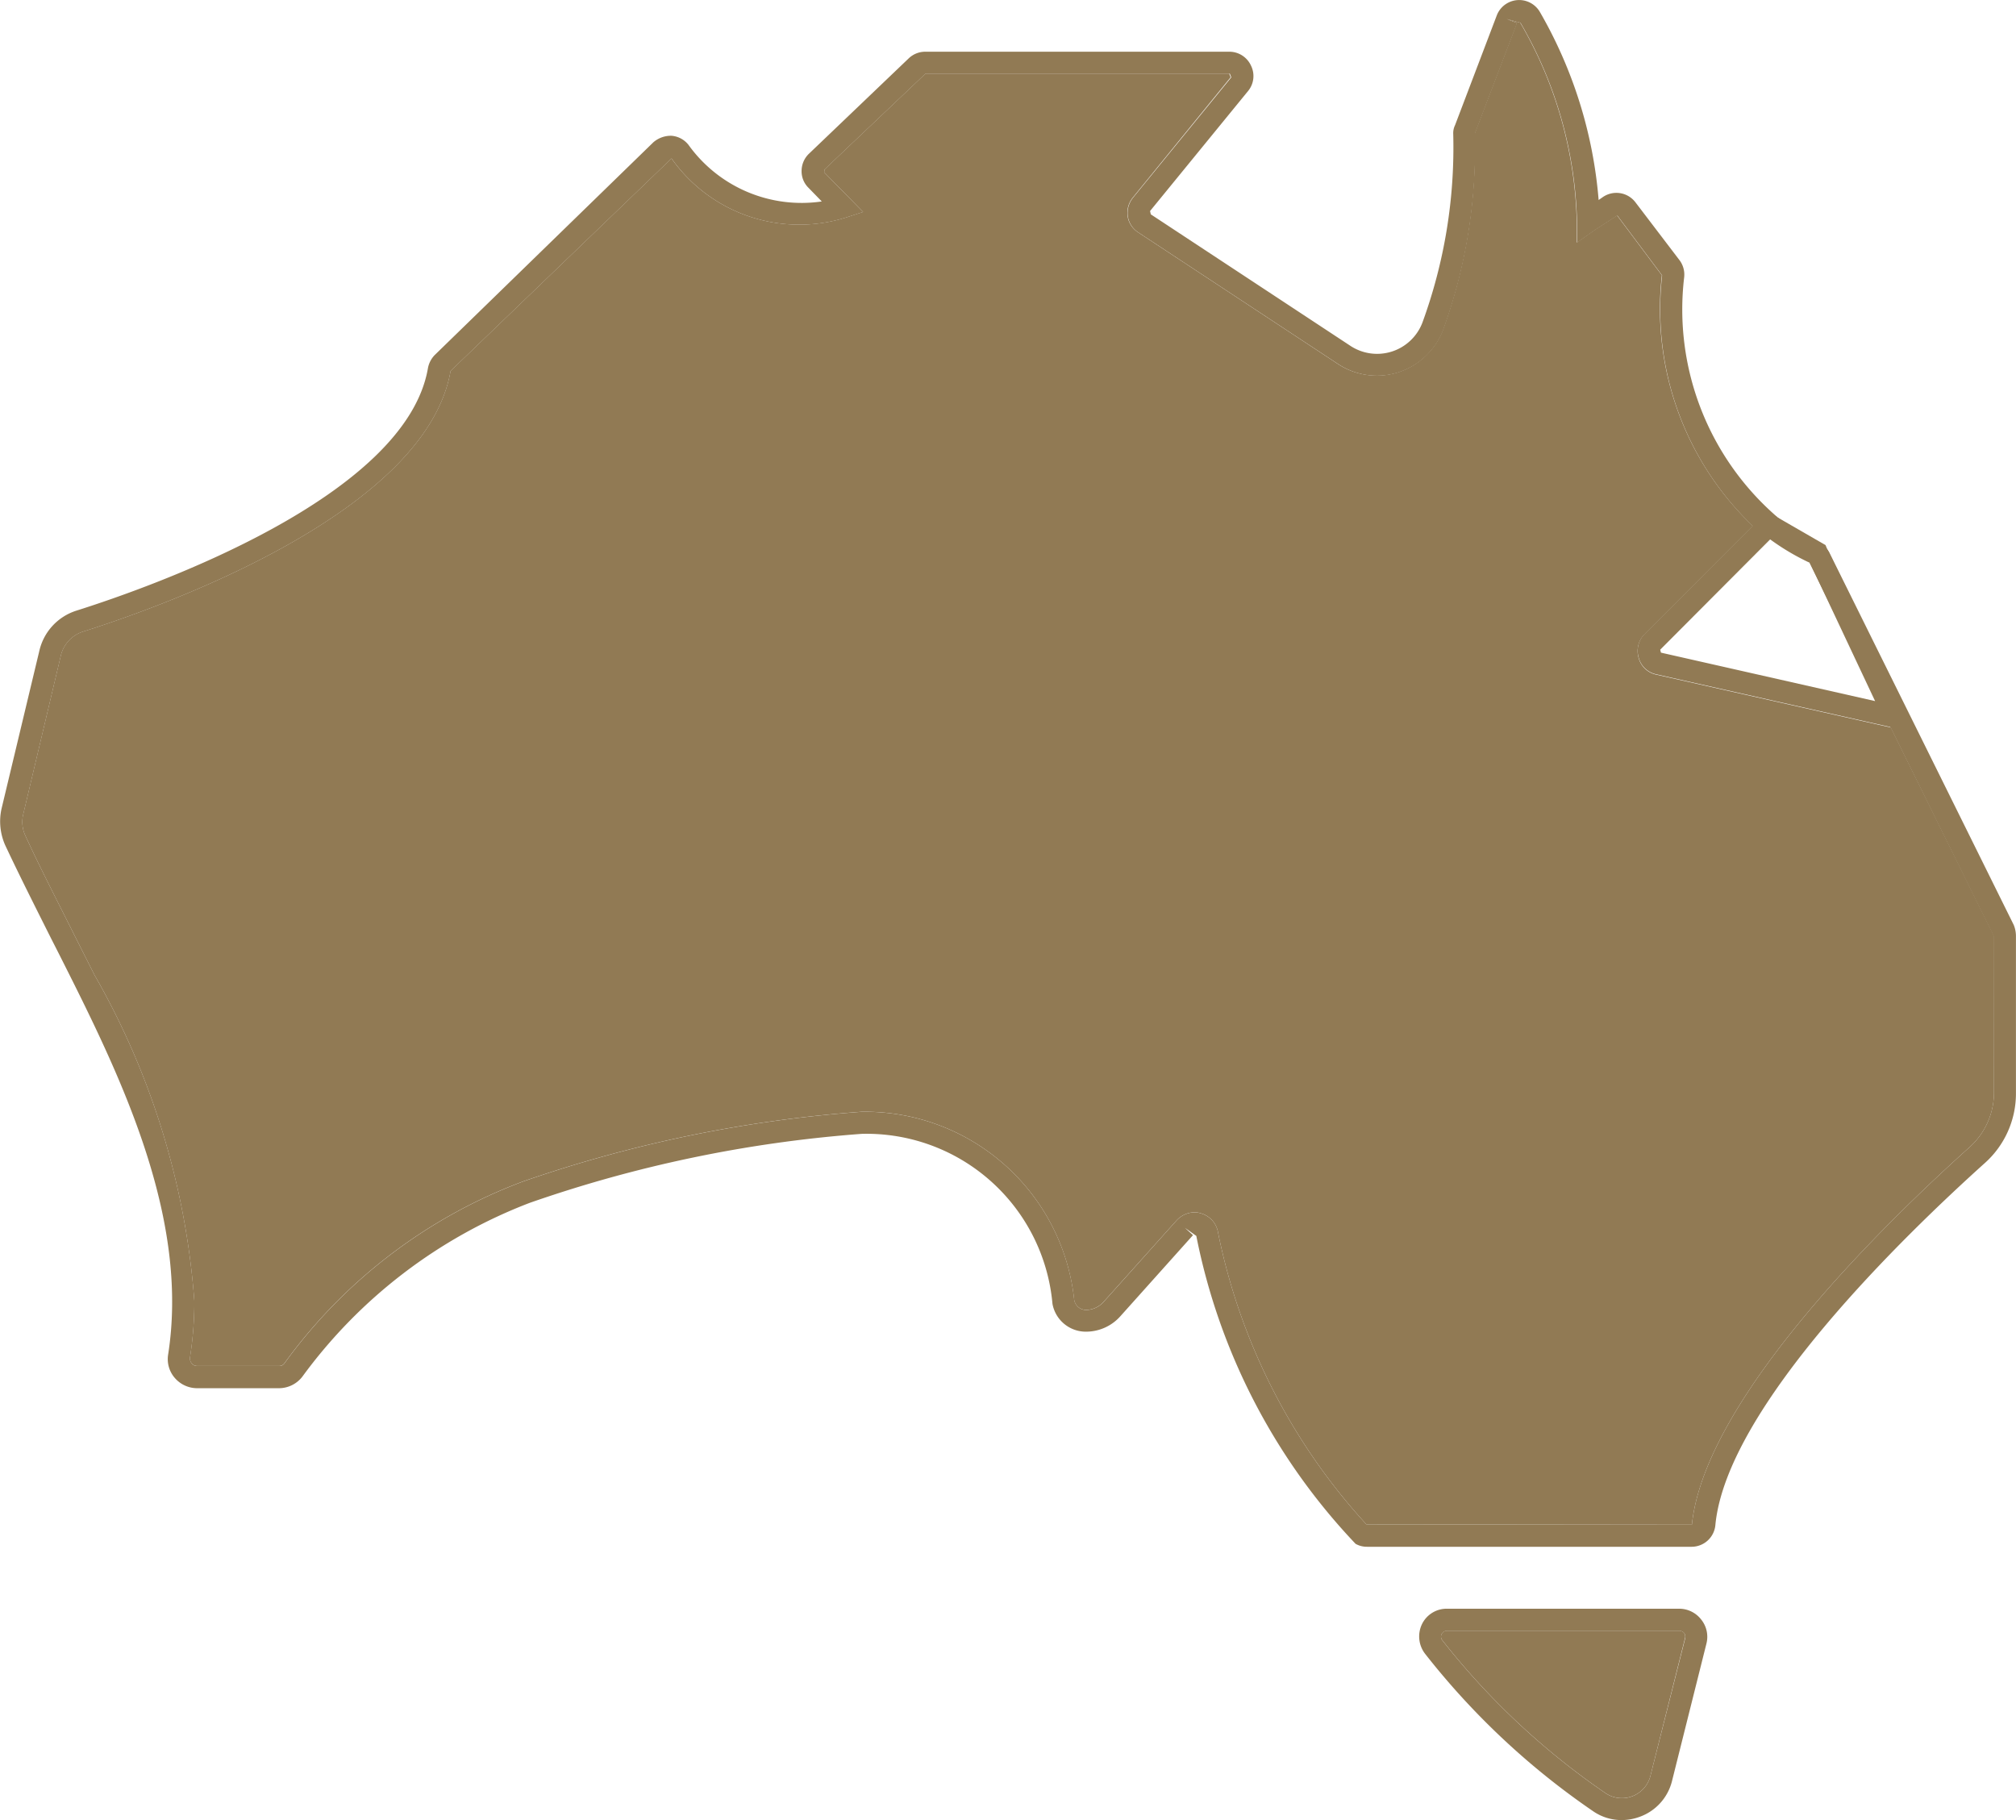
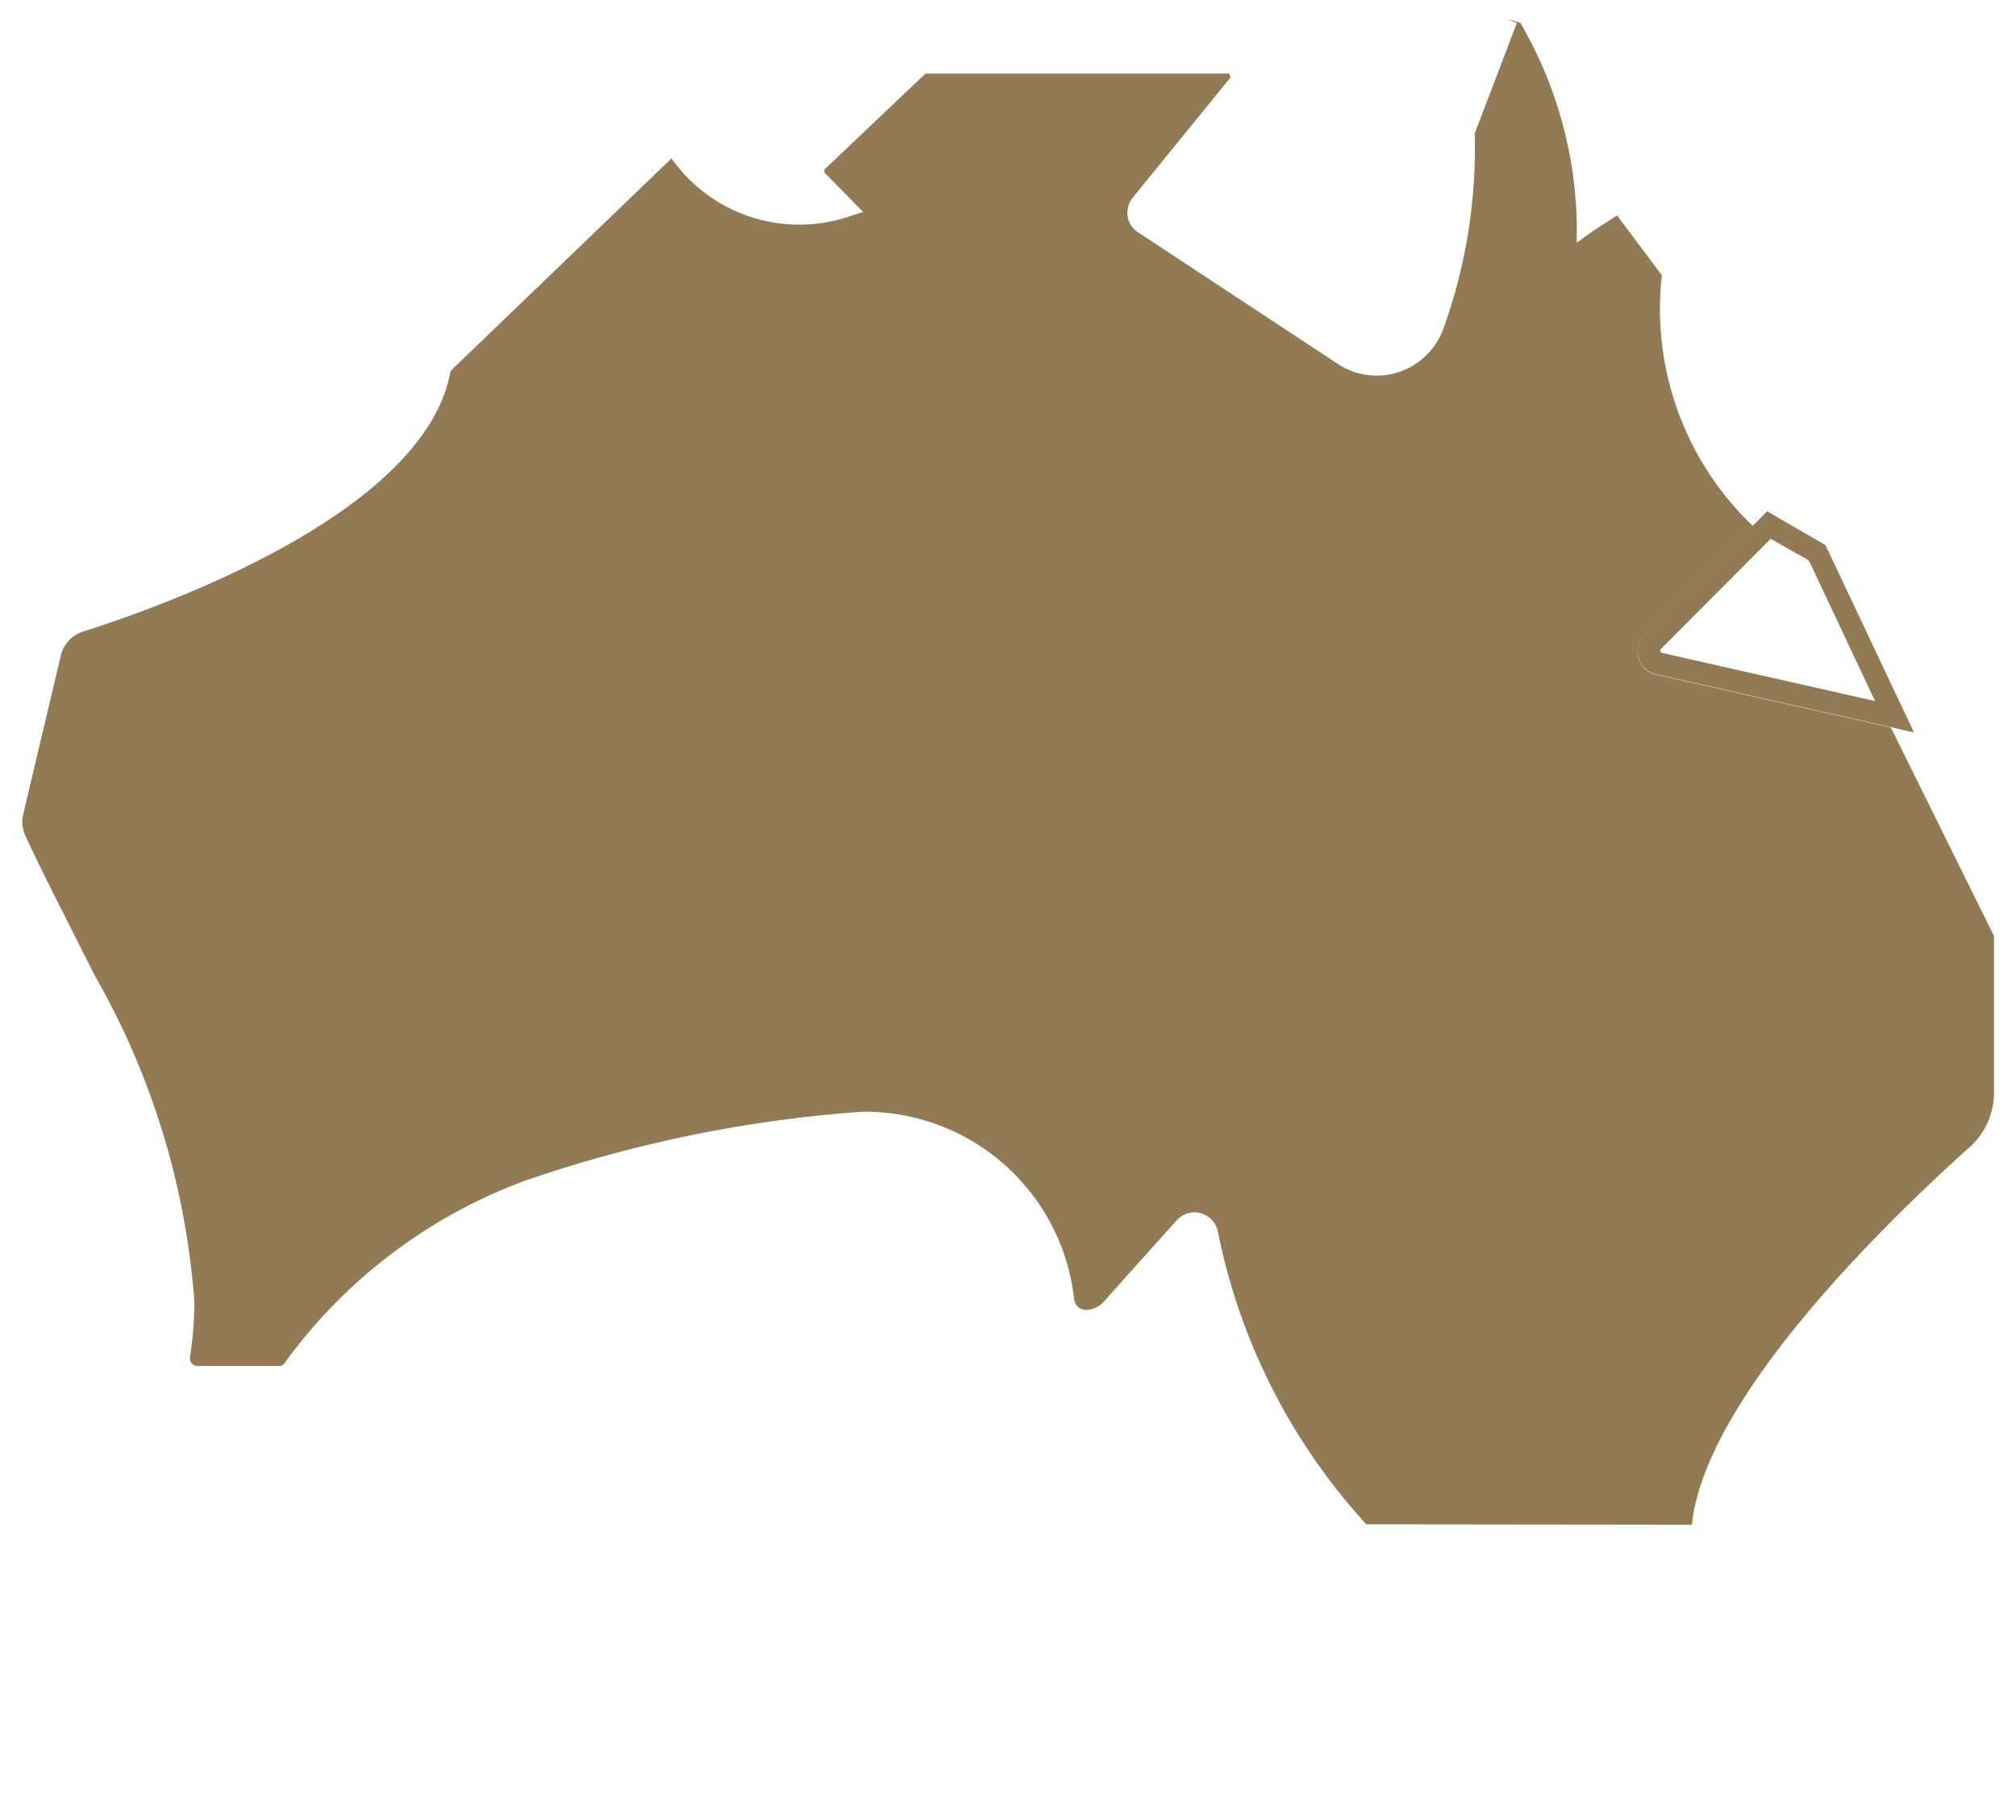
<svg xmlns="http://www.w3.org/2000/svg" width="37.657" height="34" viewBox="0 0 37.657 34">
  <g id="Group_123" data-name="Group 123" transform="translate(-708.744 -3447.493)">
    <g id="Group_48" data-name="Group 48" transform="translate(739.333 3457.044)">
      <path id="Path_55" data-name="Path 55" d="M843.427,700.678c0-.007-.007-.014-.014-.021l-.034-.082-.891-.514a.007.007,0,0,1-.007-.007l-.192-.11-.267.267L840,702.234a.445.445,0,0,0-.11.446.432.432,0,0,0,.329.309l4.381.987.432.1Zm.878,2.811-4-.905-.014-.055,2.057-2.064.007-.007.706.4.014.034h.007Z" transform="translate(-839.869 -699.944)" fill="#917a54" />
    </g>
    <g id="Group_53" data-name="Group 53" transform="translate(708.744 3447.493)">
      <g id="Group_52" data-name="Group 52" transform="translate(0 0)">
        <g id="Group_50" data-name="Group 50" transform="translate(26.508 30.051)">
-           <path id="Path_97" data-name="Path 97" d="M839.183,730.043a.52.52,0,0,0-.411-.2h-4.34a.512.512,0,0,0-.466.295.53.53,0,0,0,.062.548,14.086,14.086,0,0,0,3.14,2.941.93.93,0,0,0,.535.164.969.969,0,0,0,.336-.062.954.954,0,0,0,.6-.665l.644-2.571A.514.514,0,0,0,839.183,730.043Zm-.946,2.921a.552.552,0,0,1-.343.384.545.545,0,0,1-.5-.062,13.733,13.733,0,0,1-3.044-2.852.108.108,0,0,1-.014-.117.115.115,0,0,1,.1-.062h4.34a.121.121,0,0,1,.089.041.117.117,0,0,1,.021.1Z" transform="translate(-833.916 -729.844)" fill="#917a54" />
-           <path id="Path_98" data-name="Path 98" d="M839.068,730.588l-.644,2.564a.552.552,0,0,1-.343.384.545.545,0,0,1-.5-.062,13.733,13.733,0,0,1-3.044-2.852.108.108,0,0,1-.014-.117.115.115,0,0,1,.1-.062h4.34a.121.121,0,0,1,.089.041A.117.117,0,0,1,839.068,730.588Z" transform="translate(-834.103 -730.033)" fill="#917a54" />
-         </g>
+           </g>
        <g id="Group_51" data-name="Group 51">
-           <path id="Path_99" data-name="Path 99" d="M832.867,703.29l-3.442-6.952a.144.144,0,0,0-.027-.041c0-.007-.007-.014-.014-.021a.379.379,0,0,0-.178-.151,4.138,4.138,0,0,1-.747-.446.007.007,0,0,1-.007-.007,5.122,5.122,0,0,1-1.741-4.484.449.449,0,0,0-.082-.309l-.83-1.09a.447.447,0,0,0-.617-.089l-.069.048a8.38,8.38,0,0,0-1.1-3.517.448.448,0,0,0-.8.062l-.782,2.057a.339.339,0,0,0-.034.165,9.534,9.534,0,0,1-.576,3.524.906.906,0,0,1-1.357.425l-3.716-2.448-.014-.062,1.831-2.242a.439.439,0,0,0,.055-.473.445.445,0,0,0-.4-.261h-5.684a.447.447,0,0,0-.309.123l-1.865,1.783a.446.446,0,0,0-.137.322.429.429,0,0,0,.13.315l.247.254a2.6,2.6,0,0,1-2.489-1.056.446.446,0,0,0-.322-.171.5.5,0,0,0-.336.123l-4.086,3.976a.476.476,0,0,0-.123.24c-.411,2.406-5.135,4.079-6.568,4.532a1.029,1.029,0,0,0-.692.754l-.706,2.948a1.094,1.094,0,0,0,.069.679c.267.569.562,1.152.864,1.755.144.281.288.569.432.857,1.042,2.091,2.118,4.525,1.748,6.9a.535.535,0,0,0,.13.446.551.551,0,0,0,.411.185h1.529a.552.552,0,0,0,.439-.219,9.431,9.431,0,0,1,4.244-3.243,24.243,24.243,0,0,1,6.2-1.289,3.486,3.486,0,0,1,3.565,3.174.633.633,0,0,0,.624.521.858.858,0,0,0,.644-.288l1.357-1.515-.151-.137.213.151a11.625,11.625,0,0,0,2.975,5.752.426.426,0,0,0,.213.055h6.068a.446.446,0,0,0,.439-.4c.206-2.221,3.586-5.464,5.025-6.76a1.741,1.741,0,0,0,.59-1.316V703.5A.55.55,0,0,0,832.867,703.29Zm-.37,3.133a1.372,1.372,0,0,1-.452,1.015c-1.474,1.323-4.943,4.655-5.19,7.055l-6.081-.007a11.41,11.41,0,0,1-2.77-5.451.444.444,0,0,0-.315-.356.388.388,0,0,0-.123-.021.464.464,0,0,0-.336.151l-1.357,1.515a.448.448,0,0,1-.336.158.227.227,0,0,1-.219-.185,3.93,3.93,0,0,0-3.97-3.517,24.69,24.69,0,0,0-6.321,1.3,9.7,9.7,0,0,0-4.463,3.4.115.115,0,0,1-.1.048h-1.529a.122.122,0,0,1-.1-.048.138.138,0,0,1-.034-.11,6.756,6.756,0,0,0,.082-1.049,14.371,14.371,0,0,0-1.865-6.095c-.144-.288-.288-.569-.432-.857-.3-.6-.6-1.179-.857-1.741a.606.606,0,0,1-.041-.411l.7-2.955a.62.62,0,0,1,.418-.452c1.495-.473,6.4-2.221,6.863-4.868l4.127-3.97a2.919,2.919,0,0,0,3.27,1.1l.309-.1-.727-.74.007-.055,1.885-1.789h5.684l.027.069L816.42,689.7a.454.454,0,0,0-.1.357.436.436,0,0,0,.2.3l3.716,2.448a1.32,1.32,0,0,0,1.131.165,1.338,1.338,0,0,0,.836-.775,9.945,9.945,0,0,0,.6-3.688l.788-2.064-.192-.075.254.069a7.741,7.741,0,0,1,1.056,3.709v.4l.329-.233.425-.274.836,1.117a5.6,5.6,0,0,0,1.687,4.676,1.917,1.917,0,0,0,.329.254,4.418,4.418,0,0,0,.727.432h.007l1.515,3.078,1.926,3.9Z" transform="translate(-795.252 -686.012)" fill="#917a54" />
          <path id="Path_100" data-name="Path 100" d="M832.686,703.66v2.927a1.372,1.372,0,0,1-.453,1.015c-1.474,1.323-4.943,4.655-5.19,7.055l-6.081-.007a11.411,11.411,0,0,1-2.77-5.451.444.444,0,0,0-.315-.357.389.389,0,0,0-.123-.021.464.464,0,0,0-.336.151l-1.358,1.515a.448.448,0,0,1-.336.158.227.227,0,0,1-.219-.185,3.93,3.93,0,0,0-3.97-3.517,24.689,24.689,0,0,0-6.321,1.3,9.7,9.7,0,0,0-4.463,3.4.115.115,0,0,1-.1.048h-1.529a.122.122,0,0,1-.1-.048.138.138,0,0,1-.034-.11,6.763,6.763,0,0,0,.082-1.049,14.371,14.371,0,0,0-1.865-6.095c-.144-.288-.288-.569-.432-.857-.3-.6-.6-1.179-.857-1.741a.606.606,0,0,1-.041-.411l.7-2.955a.62.62,0,0,1,.418-.452c1.495-.473,6.4-2.221,6.863-4.868l4.127-3.97a2.919,2.919,0,0,0,3.27,1.1l.309-.1-.727-.74.007-.055,1.885-1.789H818.4l.027.069-1.824,2.242a.454.454,0,0,0-.1.357.436.436,0,0,0,.2.3l3.716,2.448a1.32,1.32,0,0,0,1.131.165,1.338,1.338,0,0,0,.836-.775,9.944,9.944,0,0,0,.6-3.688l.788-2.064-.192-.075.254.069a7.74,7.74,0,0,1,1.056,3.709v.4l.329-.233.425-.274.836,1.117A5.6,5.6,0,0,0,828.181,696l-2.022,2.023a.445.445,0,0,0-.11.446.431.431,0,0,0,.329.309l4.381.987Z" transform="translate(-795.44 -686.176)" fill="#917a54" />
        </g>
      </g>
    </g>
  </g>
</svg>